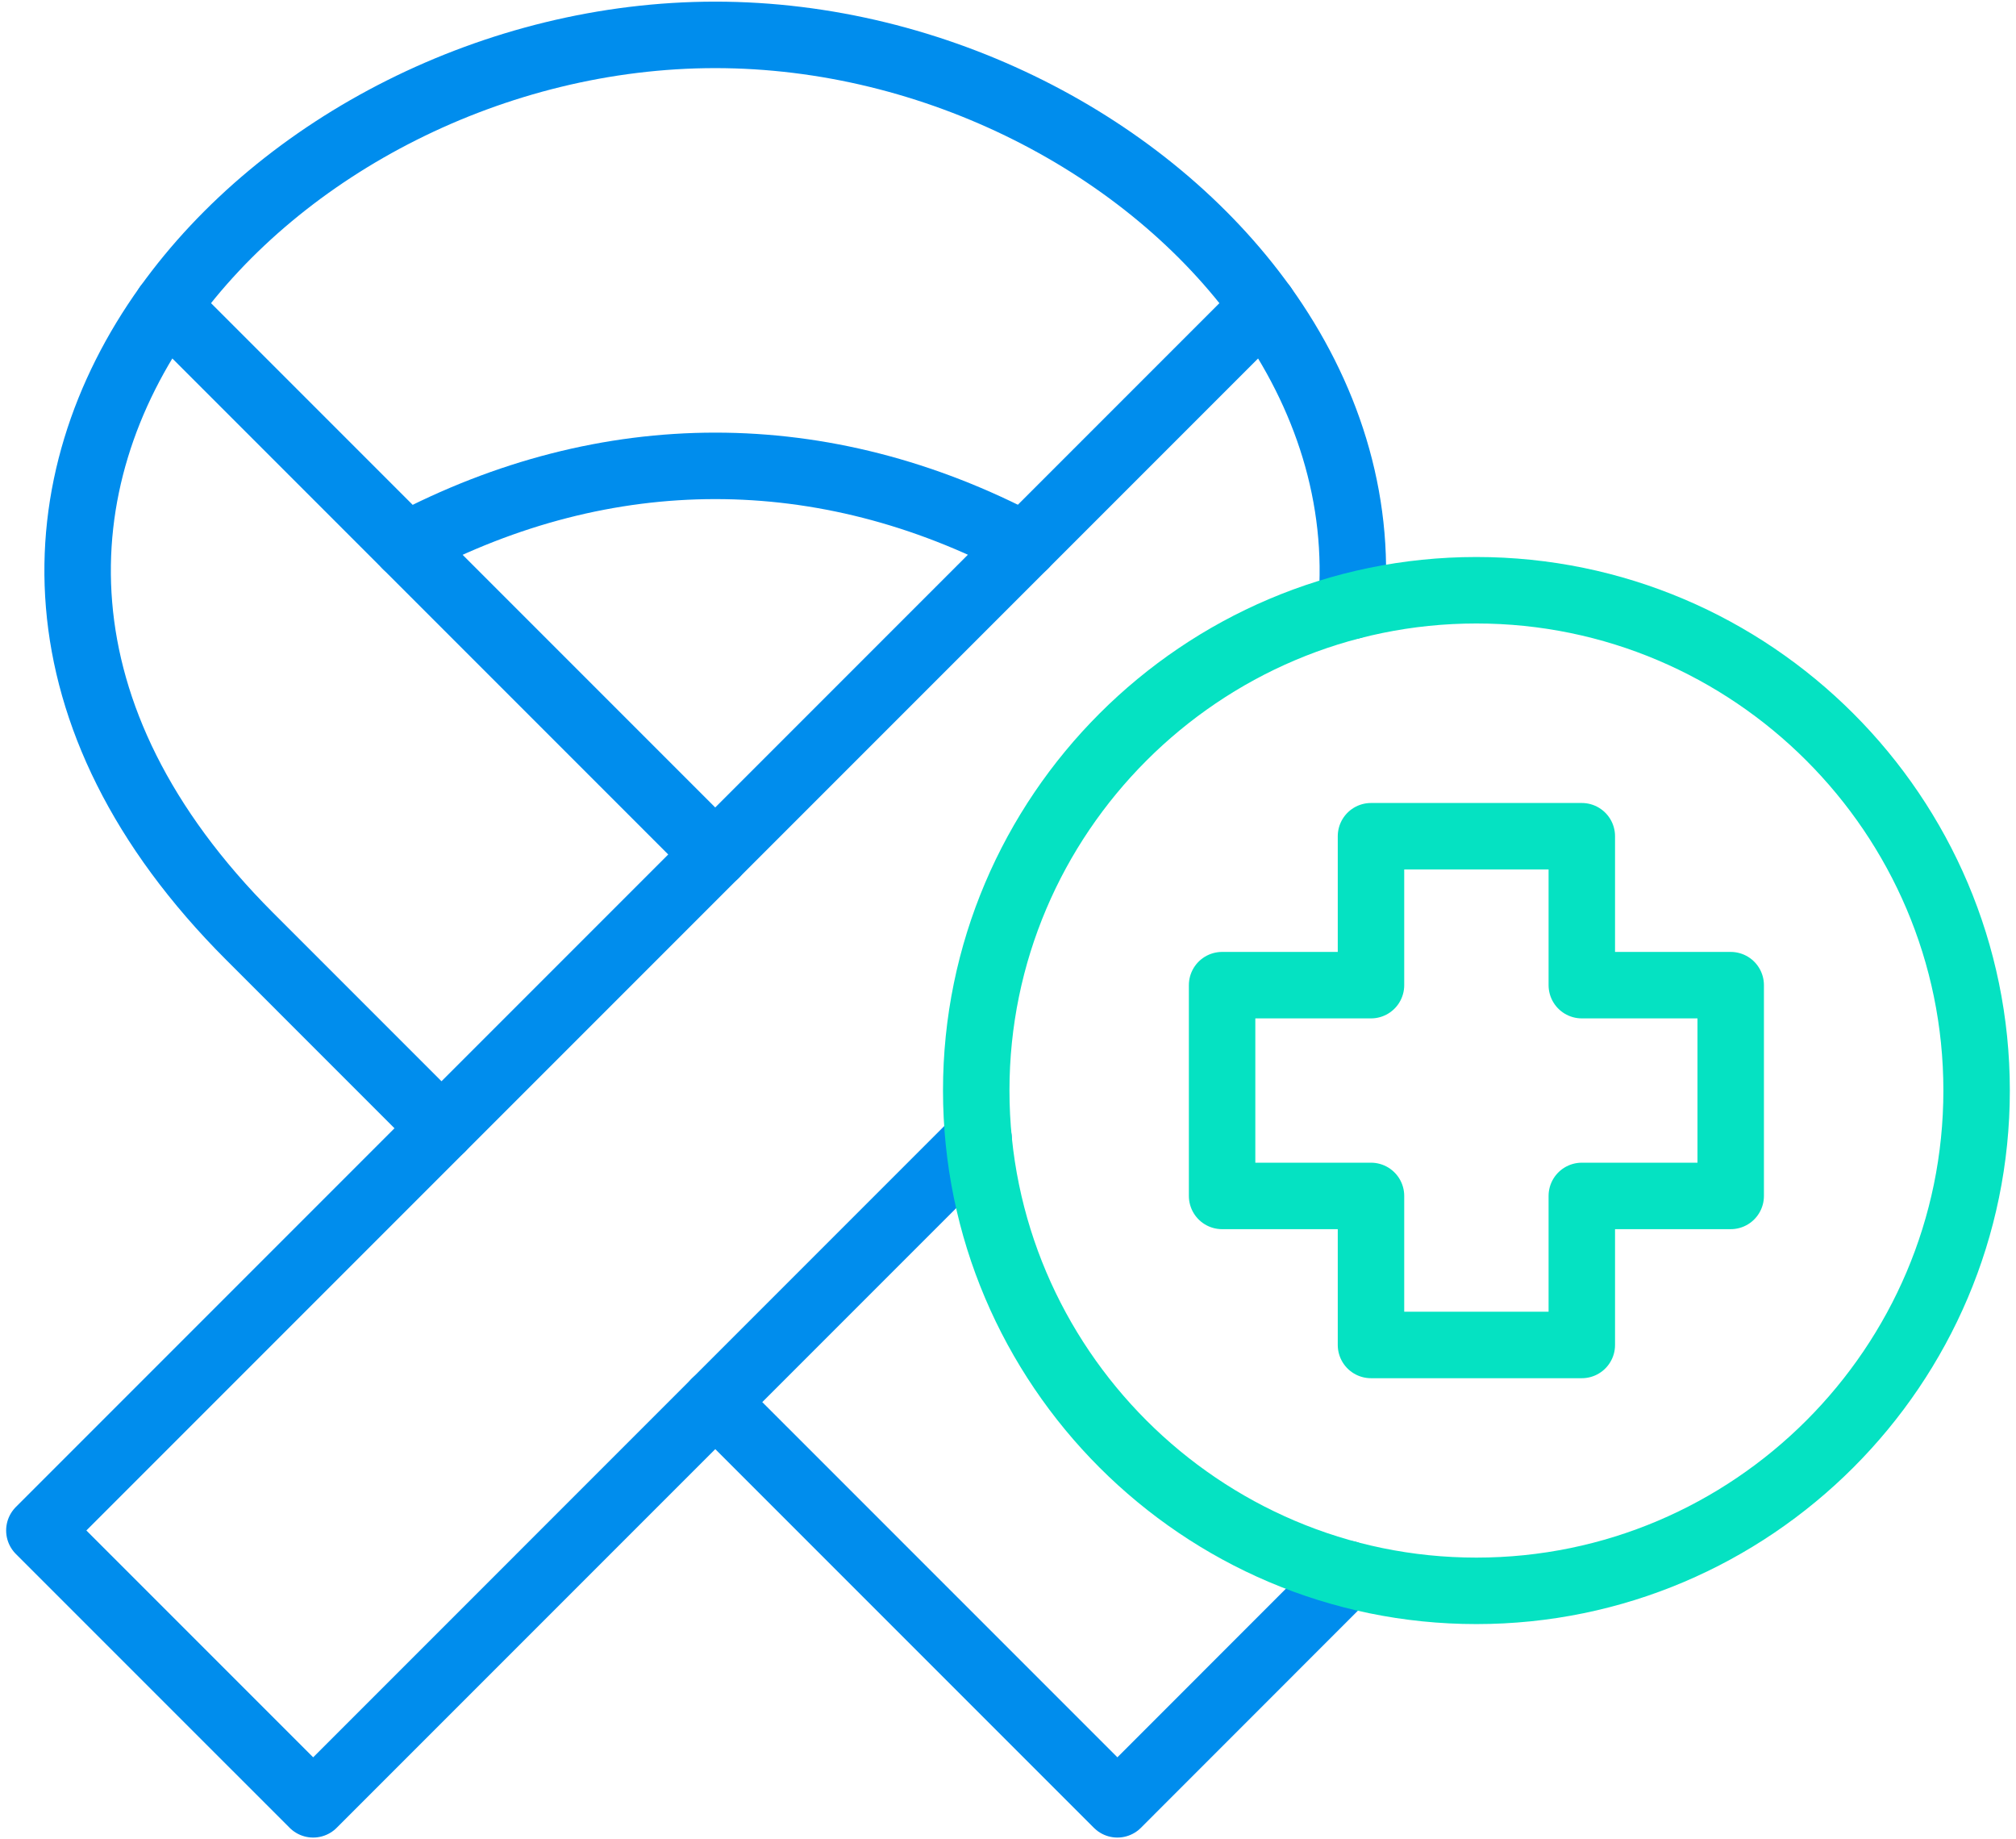
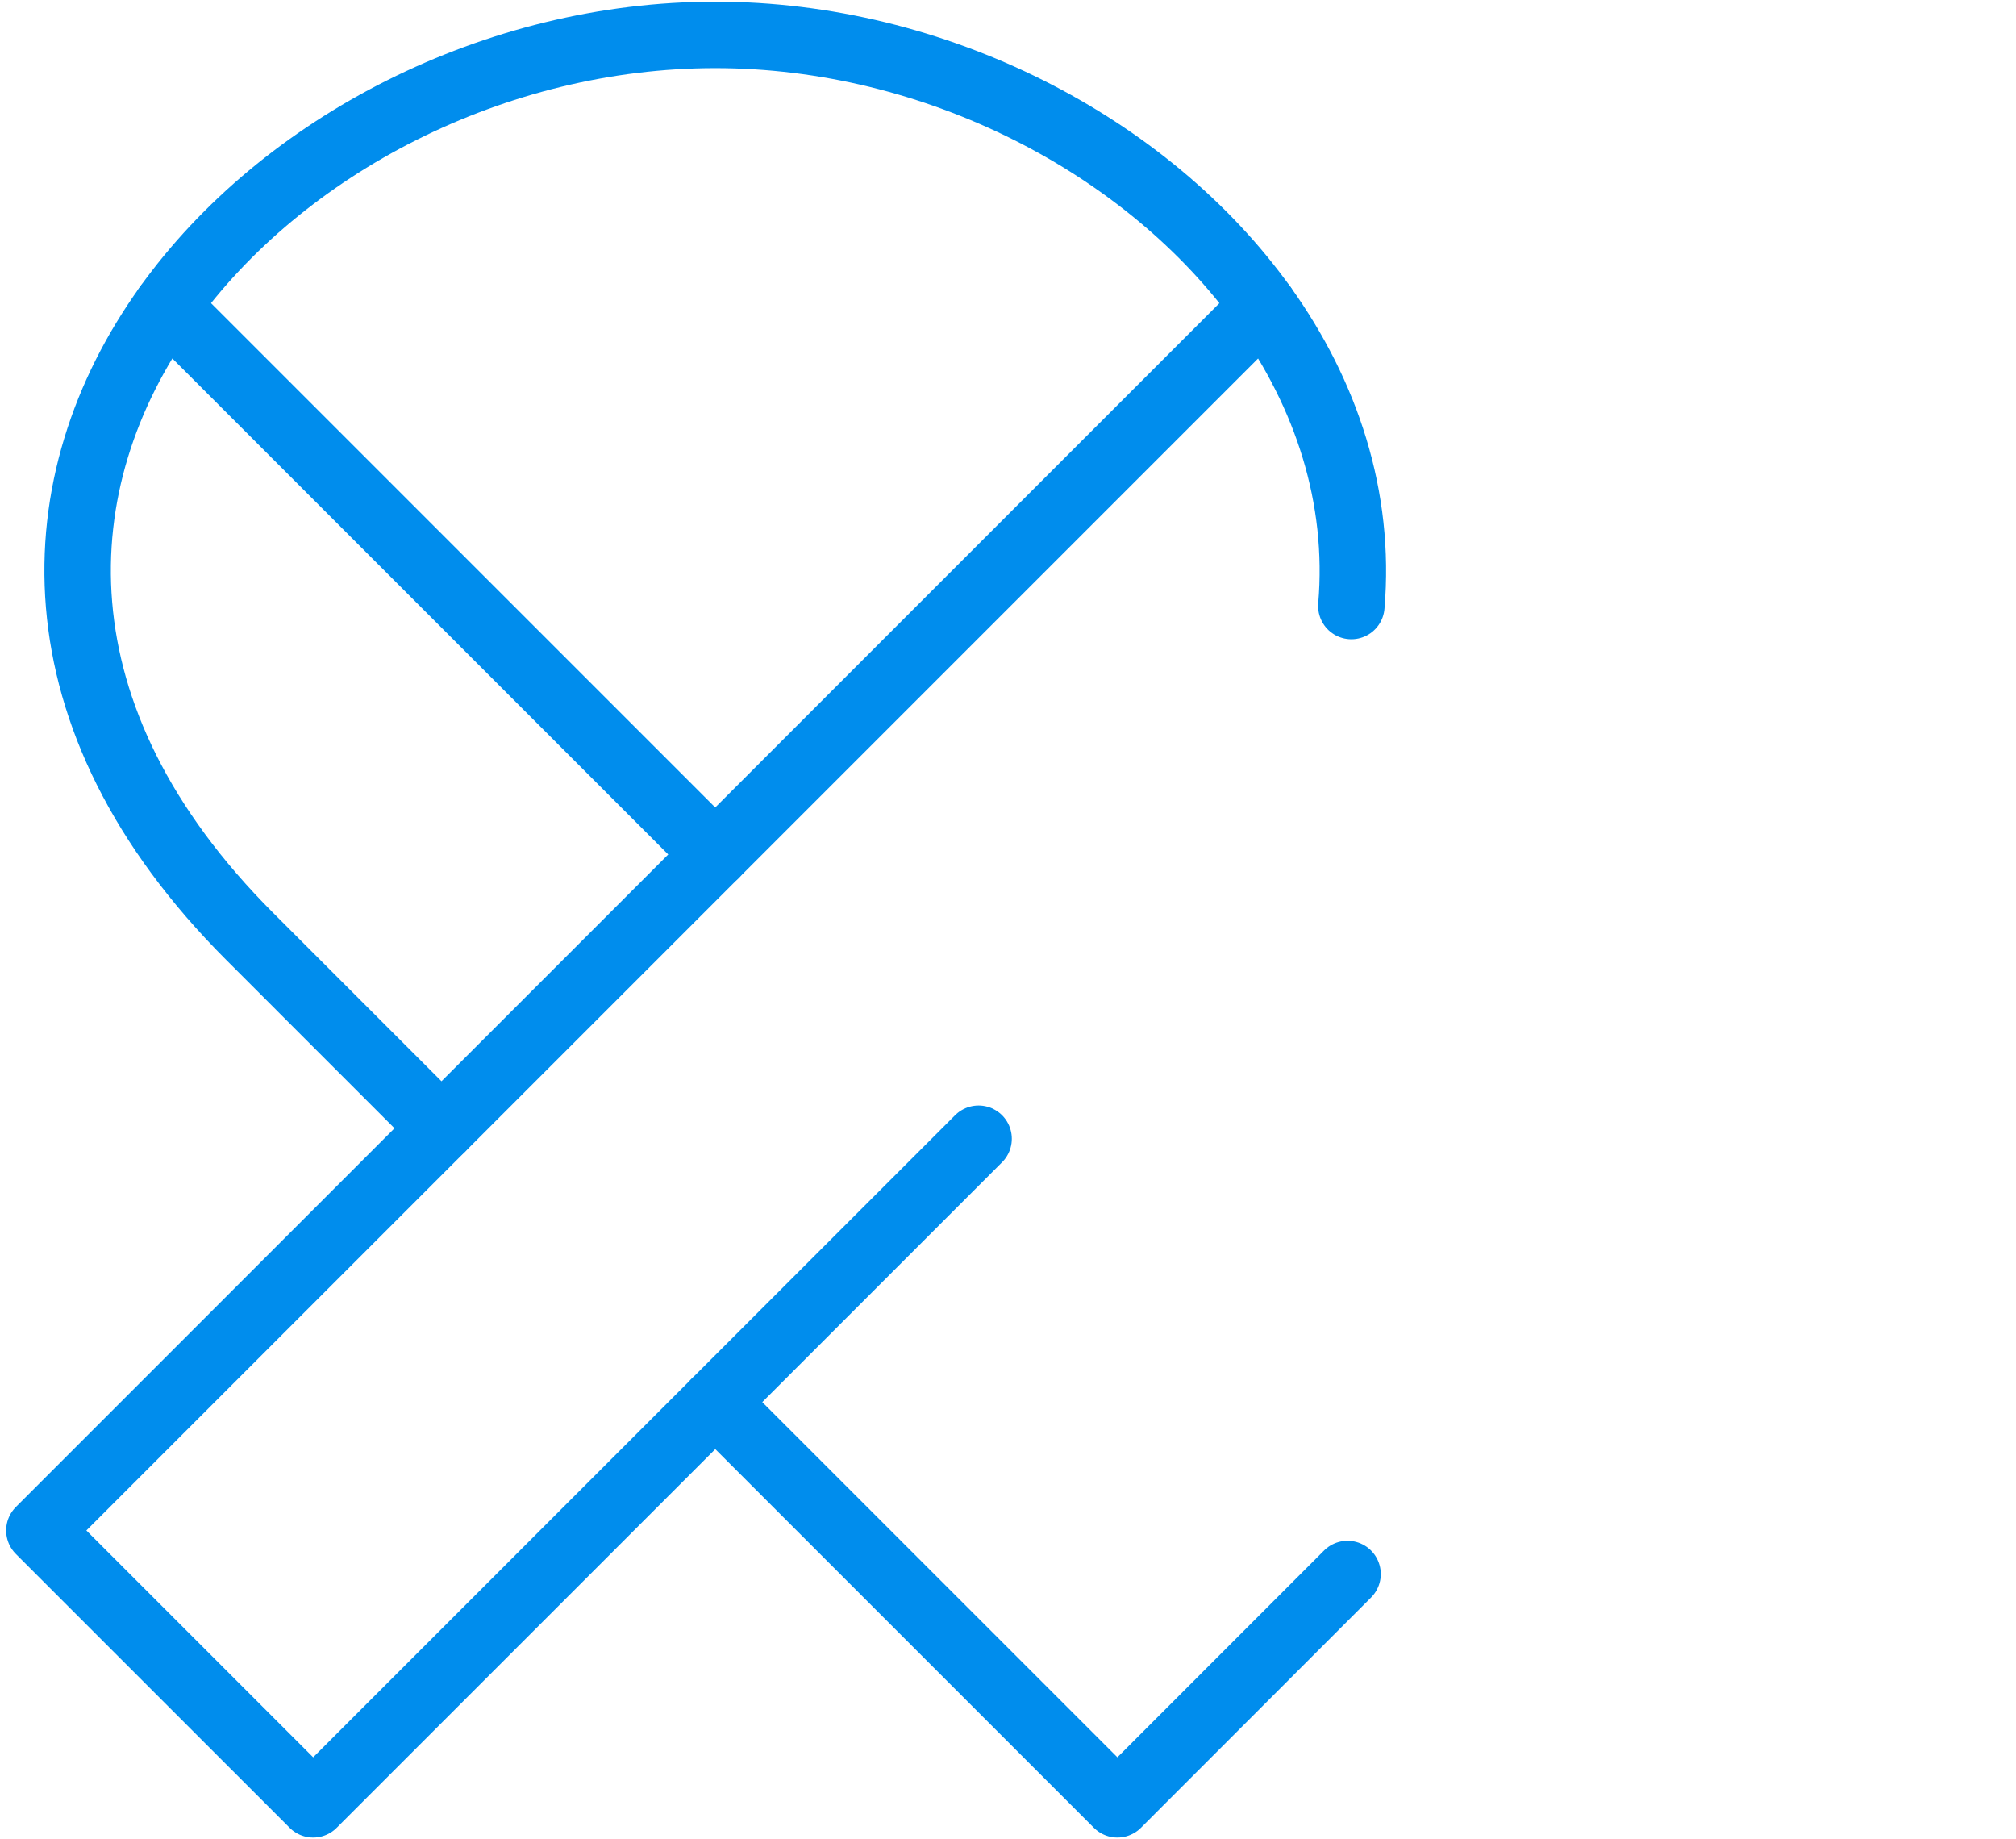
<svg xmlns="http://www.w3.org/2000/svg" width="91" height="83" viewBox="0 0 91 83" fill="none">
  <g clip-path="url(#clip0_25_68)">
    <path d="M7.539 13.817C12.753 6.547 22.346 1.574 32.286 1.574C42.226 1.574 51.813 6.547 57.028 13.817" stroke="#008DED" stroke-width="3" stroke-miterlimit="10" stroke-linecap="round" stroke-linejoin="round" />
-     <path d="M18.336 24.614C27.384 19.828 37.188 19.828 46.237 24.609" stroke="#008DED" stroke-width="3" stroke-miterlimit="10" stroke-linecap="round" stroke-linejoin="round" />
    <path d="M60.827 71.034L50.438 81.427L32.286 63.275M19.928 50.917L11.273 42.261C1.378 32.367 1.866 21.731 7.539 13.816L32.286 38.563" stroke="#008DED" stroke-width="3" stroke-miterlimit="10" stroke-linecap="round" stroke-linejoin="round" />
    <path d="M60.999 27.349C61.418 22.447 59.876 17.791 57.029 13.816L1.777 69.069L14.136 81.427L44.172 51.39" stroke="#008DED" stroke-width="3" stroke-miterlimit="10" stroke-linecap="round" stroke-linejoin="round" />
-     <path d="M66.642 71.793C79.081 71.793 89.222 61.651 89.222 49.212C89.222 36.778 79.081 26.637 66.642 26.637C54.208 26.637 44.066 36.778 44.066 49.212C44.066 61.651 54.208 71.793 66.642 71.793Z" stroke="#05E2C2" stroke-width="3" stroke-miterlimit="10" stroke-linecap="round" stroke-linejoin="round" />
-     <path d="M71.401 37.738H61.885V44.459H55.164V53.971H61.885V60.697H71.401V53.971H78.122V44.459H71.401V37.738Z" stroke="#05E2C2" stroke-width="3" stroke-miterlimit="10" stroke-linecap="round" stroke-linejoin="round" />
  </g>
  <defs>
    <clipPath id="clip0_25_68">
      <rect width="91" height="83" fill="white" />
    </clipPath>
  </defs>
</svg>